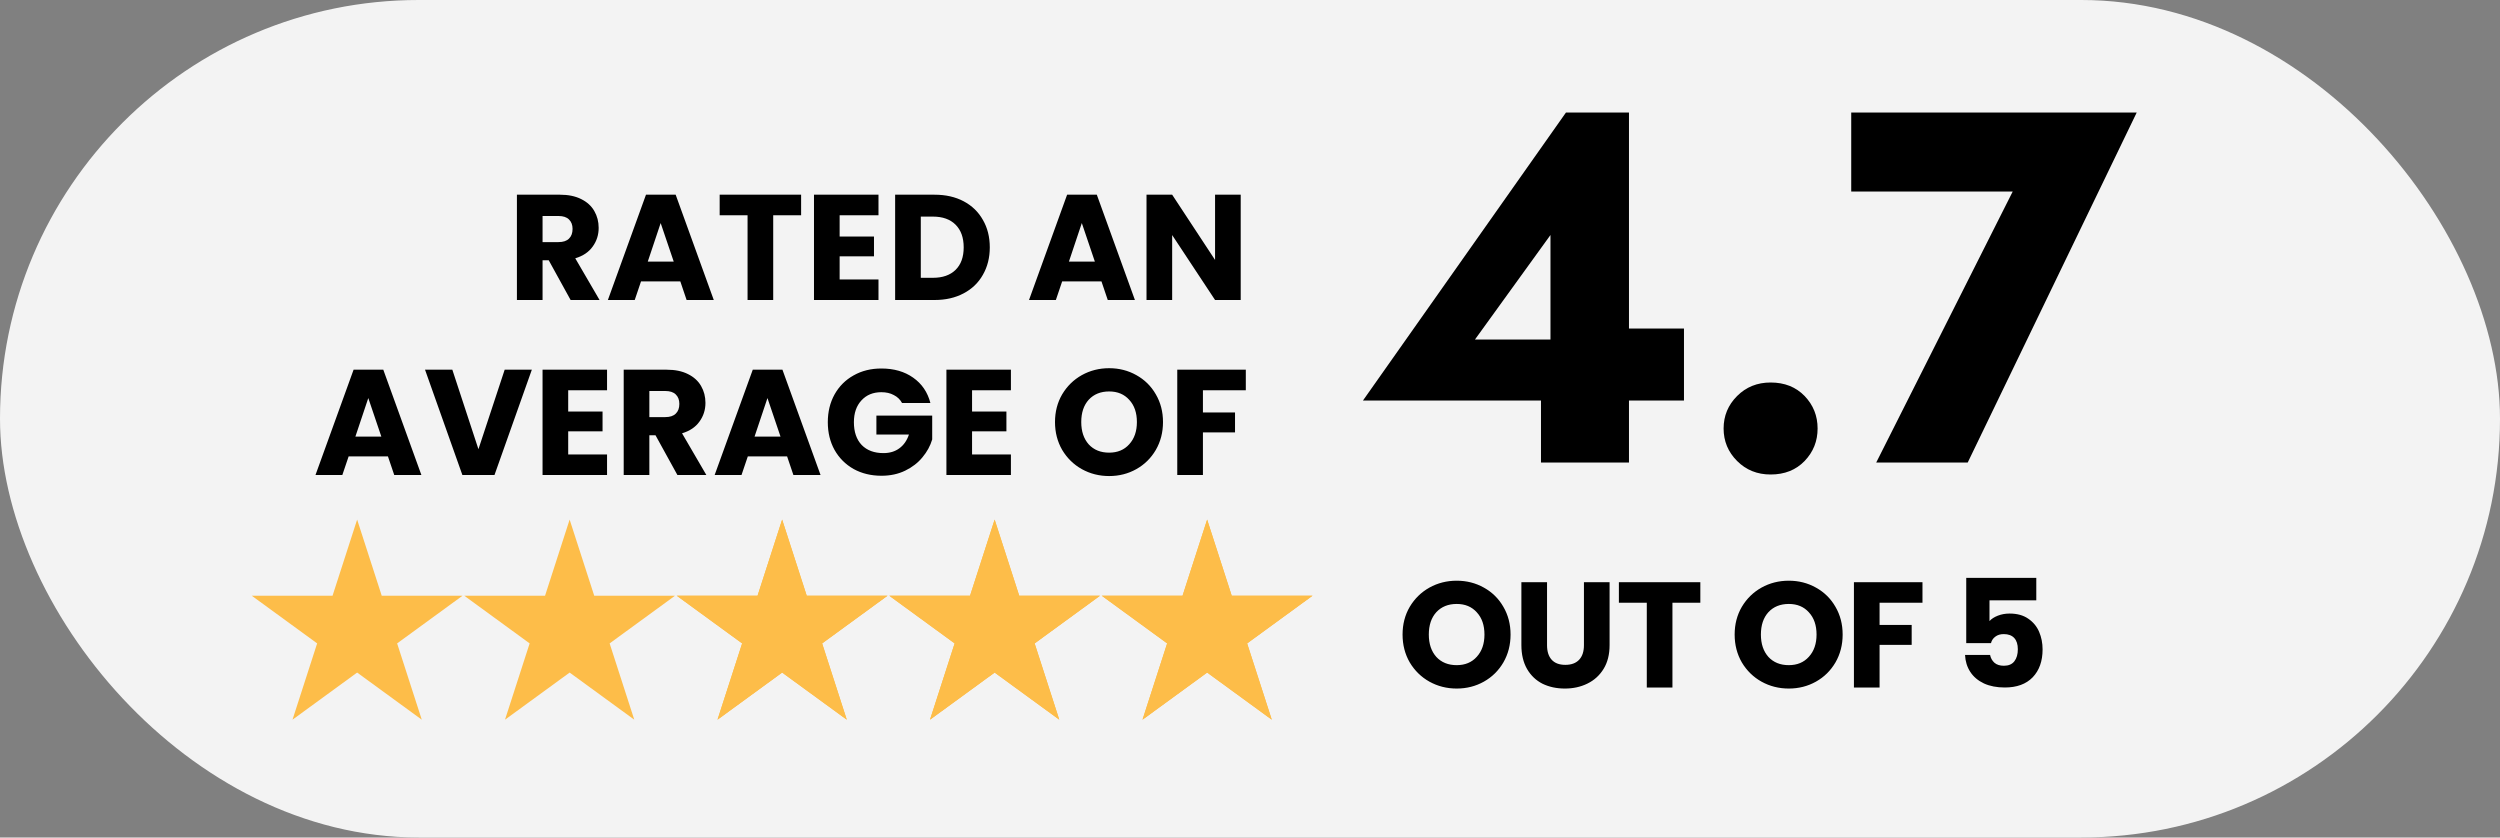
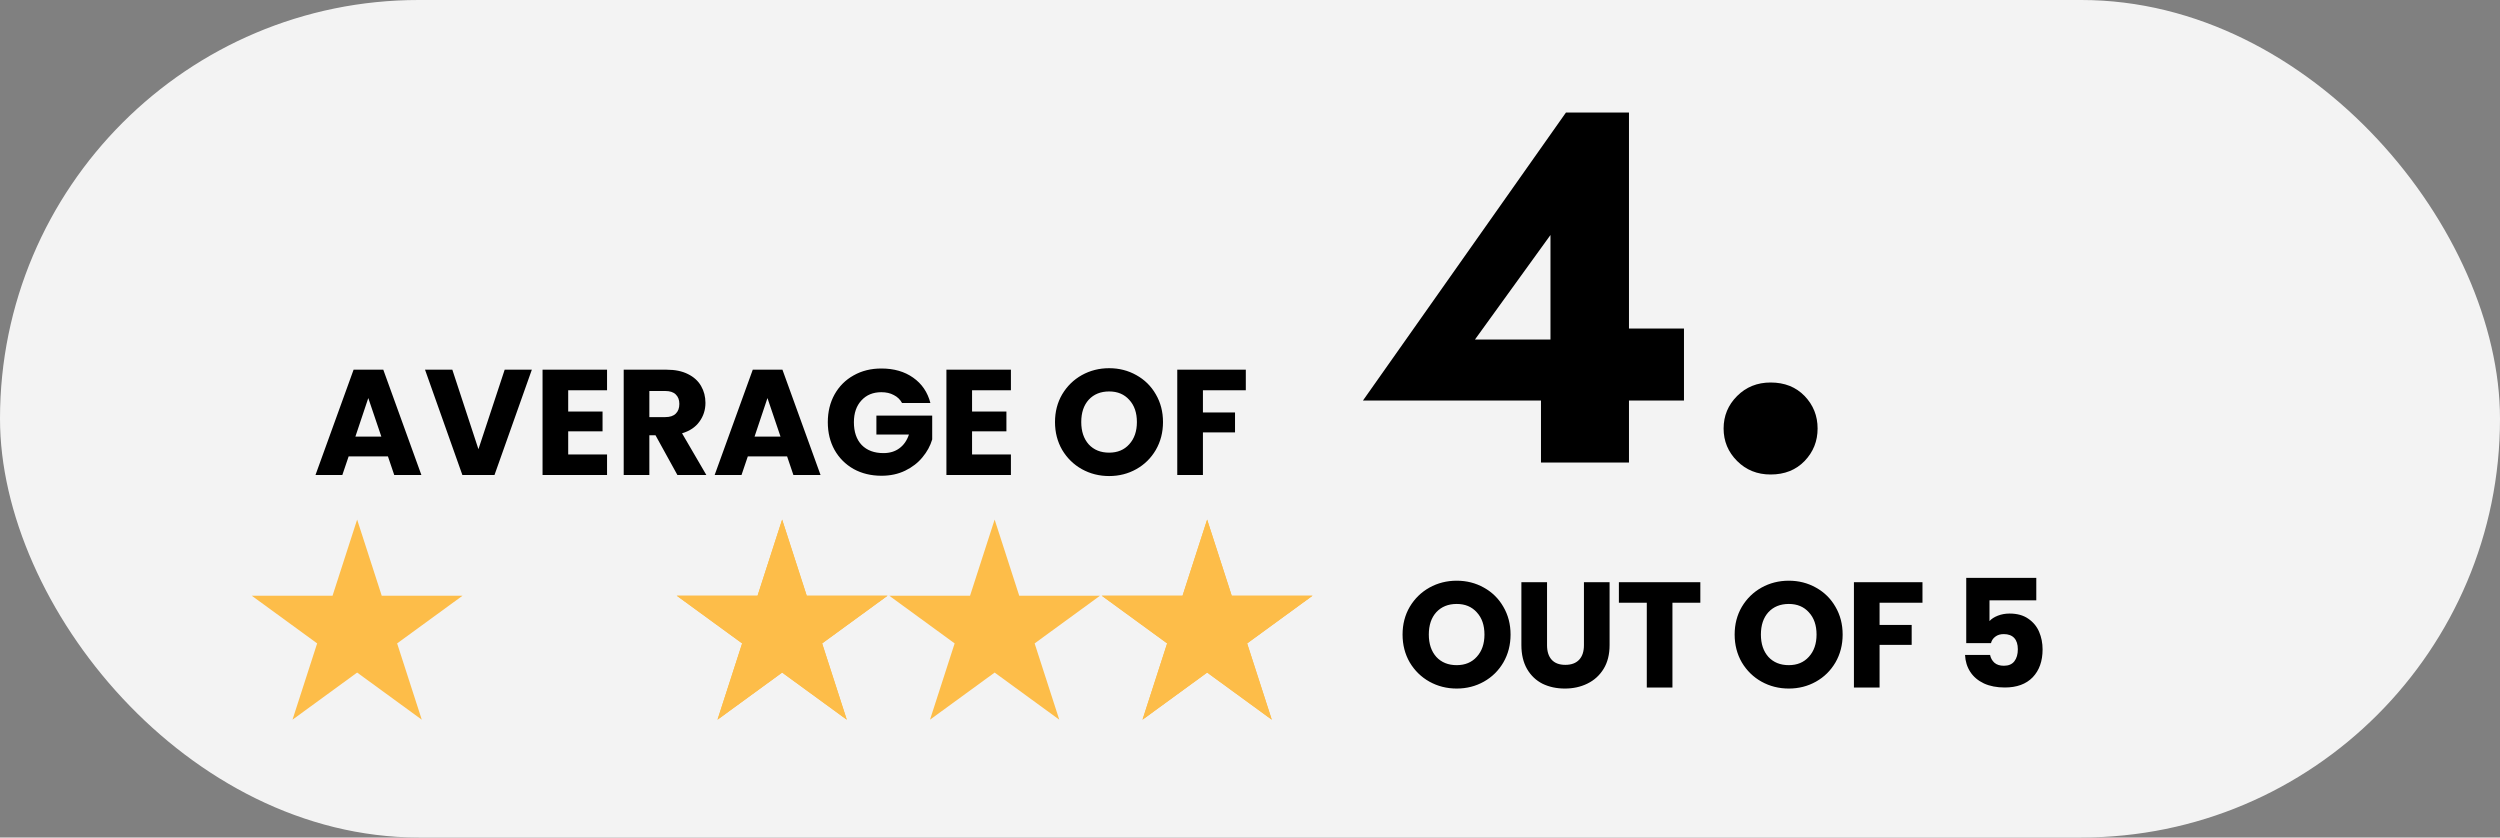
<svg xmlns="http://www.w3.org/2000/svg" width="200" height="67" viewBox="0 0 200 67" fill="none">
  <rect x="0" y="0" width="200" height="67" fill="#808080" stroke="none" />
  <rect width="200" height="67" rx="33.5" fill="#F3F3F3" />
-   <path d="M45.649 24L43.897 20.82H43.405V24H41.353V15.576H44.797C45.461 15.576 46.025 15.692 46.489 15.924C46.961 16.156 47.313 16.476 47.545 16.884C47.777 17.284 47.893 17.732 47.893 18.228C47.893 18.788 47.733 19.288 47.413 19.728C47.101 20.168 46.637 20.48 46.021 20.664L47.965 24H45.649ZM43.405 19.368H44.677C45.053 19.368 45.333 19.276 45.517 19.092C45.709 18.908 45.805 18.648 45.805 18.312C45.805 17.992 45.709 17.74 45.517 17.556C45.333 17.372 45.053 17.28 44.677 17.28H43.405V19.368ZM54.425 22.512H51.282L50.778 24H48.63L51.678 15.576H54.053L57.102 24H54.929L54.425 22.512ZM53.898 20.928L52.853 17.844L51.822 20.928H53.898ZM64.089 15.576V17.22H61.857V24H59.805V17.22H57.573V15.576H64.089ZM67.171 17.22V18.924H69.919V20.508H67.171V22.356H70.279V24H65.119V15.576H70.279V17.22H67.171ZM74.767 15.576C75.655 15.576 76.431 15.752 77.095 16.104C77.759 16.456 78.271 16.952 78.631 17.592C78.999 18.224 79.183 18.956 79.183 19.788C79.183 20.612 78.999 21.344 78.631 21.984C78.271 22.624 77.755 23.12 77.083 23.472C76.419 23.824 75.647 24 74.767 24H71.611V15.576H74.767ZM74.635 22.224C75.411 22.224 76.015 22.012 76.447 21.588C76.879 21.164 77.095 20.564 77.095 19.788C77.095 19.012 76.879 18.408 76.447 17.976C76.015 17.544 75.411 17.328 74.635 17.328H73.663V22.224H74.635ZM88.117 22.512H84.973L84.469 24H82.321L85.369 15.576H87.745L90.793 24H88.621L88.117 22.512ZM87.589 20.928L86.545 17.844L85.513 20.928H87.589ZM99.257 24H97.205L93.773 18.804V24H91.721V15.576H93.773L97.205 20.796V15.576H99.257V24Z" fill="black" />
  <path d="M116.537 55.084C115.745 55.084 115.017 54.9 114.353 54.532C113.697 54.164 113.173 53.652 112.781 52.996C112.397 52.332 112.205 51.588 112.205 50.764C112.205 49.94 112.397 49.2 112.781 48.544C113.173 47.888 113.697 47.376 114.353 47.008C115.017 46.64 115.745 46.456 116.537 46.456C117.329 46.456 118.053 46.64 118.709 47.008C119.373 47.376 119.893 47.888 120.269 48.544C120.653 49.2 120.845 49.94 120.845 50.764C120.845 51.588 120.653 52.332 120.269 52.996C119.885 53.652 119.365 54.164 118.709 54.532C118.053 54.9 117.329 55.084 116.537 55.084ZM116.537 53.212C117.209 53.212 117.745 52.988 118.145 52.54C118.553 52.092 118.757 51.5 118.757 50.764C118.757 50.02 118.553 49.428 118.145 48.988C117.745 48.54 117.209 48.316 116.537 48.316C115.857 48.316 115.313 48.536 114.905 48.976C114.505 49.416 114.305 50.012 114.305 50.764C114.305 51.508 114.505 52.104 114.905 52.552C115.313 52.992 115.857 53.212 116.537 53.212ZM123.763 46.576V51.616C123.763 52.12 123.887 52.508 124.135 52.78C124.383 53.052 124.747 53.188 125.227 53.188C125.707 53.188 126.075 53.052 126.331 52.78C126.587 52.508 126.715 52.12 126.715 51.616V46.576H128.767V51.604C128.767 52.356 128.607 52.992 128.287 53.512C127.967 54.032 127.535 54.424 126.991 54.688C126.455 54.952 125.855 55.084 125.191 55.084C124.527 55.084 123.931 54.956 123.403 54.7C122.883 54.436 122.471 54.044 122.167 53.524C121.863 52.996 121.711 52.356 121.711 51.604V46.576H123.763ZM136.027 46.576V48.22H133.795V55H131.743V48.22H129.511V46.576H136.027ZM143.104 55.084C142.312 55.084 141.584 54.9 140.92 54.532C140.264 54.164 139.74 53.652 139.348 52.996C138.964 52.332 138.772 51.588 138.772 50.764C138.772 49.94 138.964 49.2 139.348 48.544C139.74 47.888 140.264 47.376 140.92 47.008C141.584 46.64 142.312 46.456 143.104 46.456C143.896 46.456 144.62 46.64 145.276 47.008C145.94 47.376 146.46 47.888 146.836 48.544C147.22 49.2 147.412 49.94 147.412 50.764C147.412 51.588 147.22 52.332 146.836 52.996C146.452 53.652 145.932 54.164 145.276 54.532C144.62 54.9 143.896 55.084 143.104 55.084ZM143.104 53.212C143.776 53.212 144.312 52.988 144.712 52.54C145.12 52.092 145.324 51.5 145.324 50.764C145.324 50.02 145.12 49.428 144.712 48.988C144.312 48.54 143.776 48.316 143.104 48.316C142.424 48.316 141.88 48.536 141.472 48.976C141.072 49.416 140.872 50.012 140.872 50.764C140.872 51.508 141.072 52.104 141.472 52.552C141.88 52.992 142.424 53.212 143.104 53.212ZM153.798 46.576V48.22H150.366V49.996H152.934V51.592H150.366V55H148.314V46.576H153.798ZM162.903 48.028H159.159V49.684C159.319 49.508 159.543 49.364 159.831 49.252C160.119 49.14 160.431 49.084 160.767 49.084C161.367 49.084 161.863 49.22 162.255 49.492C162.655 49.764 162.947 50.116 163.131 50.548C163.315 50.98 163.407 51.448 163.407 51.952C163.407 52.888 163.143 53.632 162.615 54.184C162.087 54.728 161.343 55 160.383 55C159.743 55 159.187 54.892 158.715 54.676C158.243 54.452 157.879 54.144 157.623 53.752C157.367 53.36 157.227 52.908 157.203 52.396H159.207C159.255 52.644 159.371 52.852 159.555 53.02C159.739 53.18 159.991 53.26 160.311 53.26C160.687 53.26 160.967 53.14 161.151 52.9C161.335 52.66 161.427 52.34 161.427 51.94C161.427 51.548 161.331 51.248 161.139 51.04C160.947 50.832 160.667 50.728 160.299 50.728C160.027 50.728 159.803 50.796 159.627 50.932C159.451 51.06 159.335 51.232 159.279 51.448H157.299V46.228H162.903V48.028Z" fill="black" />
  <path d="M31.035 36.512H27.891L27.387 38H25.239L28.287 29.576H30.663L33.711 38H31.539L31.035 36.512ZM30.507 34.928L29.463 31.844L28.431 34.928H30.507ZM42.547 29.576L39.559 38H36.99L34.002 29.576H36.187L38.275 35.936L40.374 29.576H42.547ZM45.456 31.22V32.924H48.204V34.508H45.456V36.356H48.564V38H43.404V29.576H48.564V31.22H45.456ZM54.192 38L52.44 34.82H51.948V38H49.896V29.576H53.34C54.004 29.576 54.568 29.692 55.032 29.924C55.504 30.156 55.856 30.476 56.088 30.884C56.32 31.284 56.436 31.732 56.436 32.228C56.436 32.788 56.276 33.288 55.956 33.728C55.644 34.168 55.18 34.48 54.564 34.664L56.508 38H54.192ZM51.948 33.368H53.22C53.596 33.368 53.876 33.276 54.06 33.092C54.252 32.908 54.348 32.648 54.348 32.312C54.348 31.992 54.252 31.74 54.06 31.556C53.876 31.372 53.596 31.28 53.22 31.28H51.948V33.368ZM62.968 36.512H59.825L59.321 38H57.172L60.221 29.576H62.596L65.644 38H63.472L62.968 36.512ZM62.441 34.928L61.397 31.844L60.364 34.928H62.441ZM72.164 32.24C72.012 31.96 71.792 31.748 71.504 31.604C71.224 31.452 70.892 31.376 70.508 31.376C69.844 31.376 69.312 31.596 68.912 32.036C68.512 32.468 68.312 33.048 68.312 33.776C68.312 34.552 68.52 35.16 68.936 35.6C69.36 36.032 69.94 36.248 70.676 36.248C71.18 36.248 71.604 36.12 71.948 35.864C72.3 35.608 72.556 35.24 72.716 34.76H70.112V33.248H74.576V35.156C74.424 35.668 74.164 36.144 73.796 36.584C73.436 37.024 72.976 37.38 72.416 37.652C71.856 37.924 71.224 38.06 70.52 38.06C69.688 38.06 68.944 37.88 68.288 37.52C67.64 37.152 67.132 36.644 66.764 35.996C66.404 35.348 66.224 34.608 66.224 33.776C66.224 32.944 66.404 32.204 66.764 31.556C67.132 30.9 67.64 30.392 68.288 30.032C68.936 29.664 69.676 29.48 70.508 29.48C71.516 29.48 72.364 29.724 73.052 30.212C73.748 30.7 74.208 31.376 74.432 32.24H72.164ZM77.765 31.22V32.924H80.513V34.508H77.765V36.356H80.873V38H75.713V29.576H80.873V31.22H77.765ZM88.732 38.084C87.94 38.084 87.212 37.9 86.548 37.532C85.892 37.164 85.368 36.652 84.976 35.996C84.592 35.332 84.4 34.588 84.4 33.764C84.4 32.94 84.592 32.2 84.976 31.544C85.368 30.888 85.892 30.376 86.548 30.008C87.212 29.64 87.94 29.456 88.732 29.456C89.524 29.456 90.248 29.64 90.904 30.008C91.568 30.376 92.088 30.888 92.464 31.544C92.848 32.2 93.04 32.94 93.04 33.764C93.04 34.588 92.848 35.332 92.464 35.996C92.08 36.652 91.56 37.164 90.904 37.532C90.248 37.9 89.524 38.084 88.732 38.084ZM88.732 36.212C89.404 36.212 89.94 35.988 90.34 35.54C90.748 35.092 90.952 34.5 90.952 33.764C90.952 33.02 90.748 32.428 90.34 31.988C89.94 31.54 89.404 31.316 88.732 31.316C88.052 31.316 87.508 31.536 87.1 31.976C86.7 32.416 86.5 33.012 86.5 33.764C86.5 34.508 86.7 35.104 87.1 35.552C87.508 35.992 88.052 36.212 88.732 36.212ZM99.665 29.576V31.22H96.234V32.996H98.802V34.592H96.234V38H94.181V29.576H99.665Z" fill="black" />
  <path d="M109.038 32.04H134.718V26.28H128.998L128.318 27.16H117.998L124.038 18.8V29.52L123.278 29.96V37H130.318V9H125.278L109.038 32.04Z" fill="black" />
  <path d="M137.888 34.28C137.888 35.293 138.248 36.16 138.968 36.88C139.688 37.6 140.581 37.96 141.648 37.96C142.768 37.96 143.674 37.6 144.368 36.88C145.061 36.16 145.408 35.293 145.408 34.28C145.408 33.267 145.061 32.4 144.368 31.68C143.674 30.96 142.768 30.6 141.648 30.6C140.581 30.6 139.688 30.96 138.968 31.68C138.248 32.4 137.888 33.267 137.888 34.28Z" fill="black" />
-   <path d="M148.098 15.32H161.018L150.098 37H157.418L170.938 9H148.098V15.32Z" fill="black" />
  <g clip-path="url(#clip0_251_65)">
    <path d="M23.4 57.575L28.571 41.567L33.742 57.575L20.142 47.659H37L23.4 57.575Z" fill="#FDBD49" />
  </g>
  <g clip-path="url(#clip1_251_65)">
-     <path d="M40.4 57.575L45.571 41.567L50.742 57.575L37.142 47.659H54L40.4 57.575Z" fill="#FDBD49" />
-   </g>
+     </g>
  <g clip-path="url(#clip2_251_65)">
    <path d="M57.4 57.575L62.571 41.567L67.742 57.575L54.142 47.659H71L57.4 57.575Z" fill="#FDBD49" />
    <path d="M57.4 57.575L62.571 41.567L67.742 57.575L54.142 47.659H71L57.4 57.575Z" fill="#FDBD49" />
  </g>
  <g clip-path="url(#clip3_251_65)">
    <path d="M91.4 57.575L96.571 41.567L101.742 57.575L88.142 47.659H105L91.4 57.575Z" fill="#FDBD49" />
    <path d="M91.4 57.575L96.571 41.567L101.742 57.575L88.142 47.659H105L91.4 57.575Z" fill="#FDBD49" />
  </g>
  <g clip-path="url(#clip4_251_65)">
-     <path d="M74.4 57.575L79.571 41.567L84.742 57.575L71.142 47.659H88L74.4 57.575Z" fill="#FDBD49" />
    <path d="M74.4 57.575L79.571 41.567L84.742 57.575L71.142 47.659H88L74.4 57.575Z" fill="#FDBD49" />
  </g>
  <defs>
    <clipPath id="clip0_251_65">
      <rect width="17" height="17" fill="white" transform="translate(20 41)" />
    </clipPath>
    <clipPath id="clip1_251_65">
      <rect width="17" height="17" fill="white" transform="translate(37 41)" />
    </clipPath>
    <clipPath id="clip2_251_65">
      <rect width="17" height="17" fill="white" transform="translate(54 41)" />
    </clipPath>
    <clipPath id="clip3_251_65">
      <rect width="17" height="17" fill="white" transform="translate(88 41)" />
    </clipPath>
    <clipPath id="clip4_251_65">
      <rect width="17" height="17" fill="white" transform="translate(71 41)" />
    </clipPath>
  </defs>
</svg>